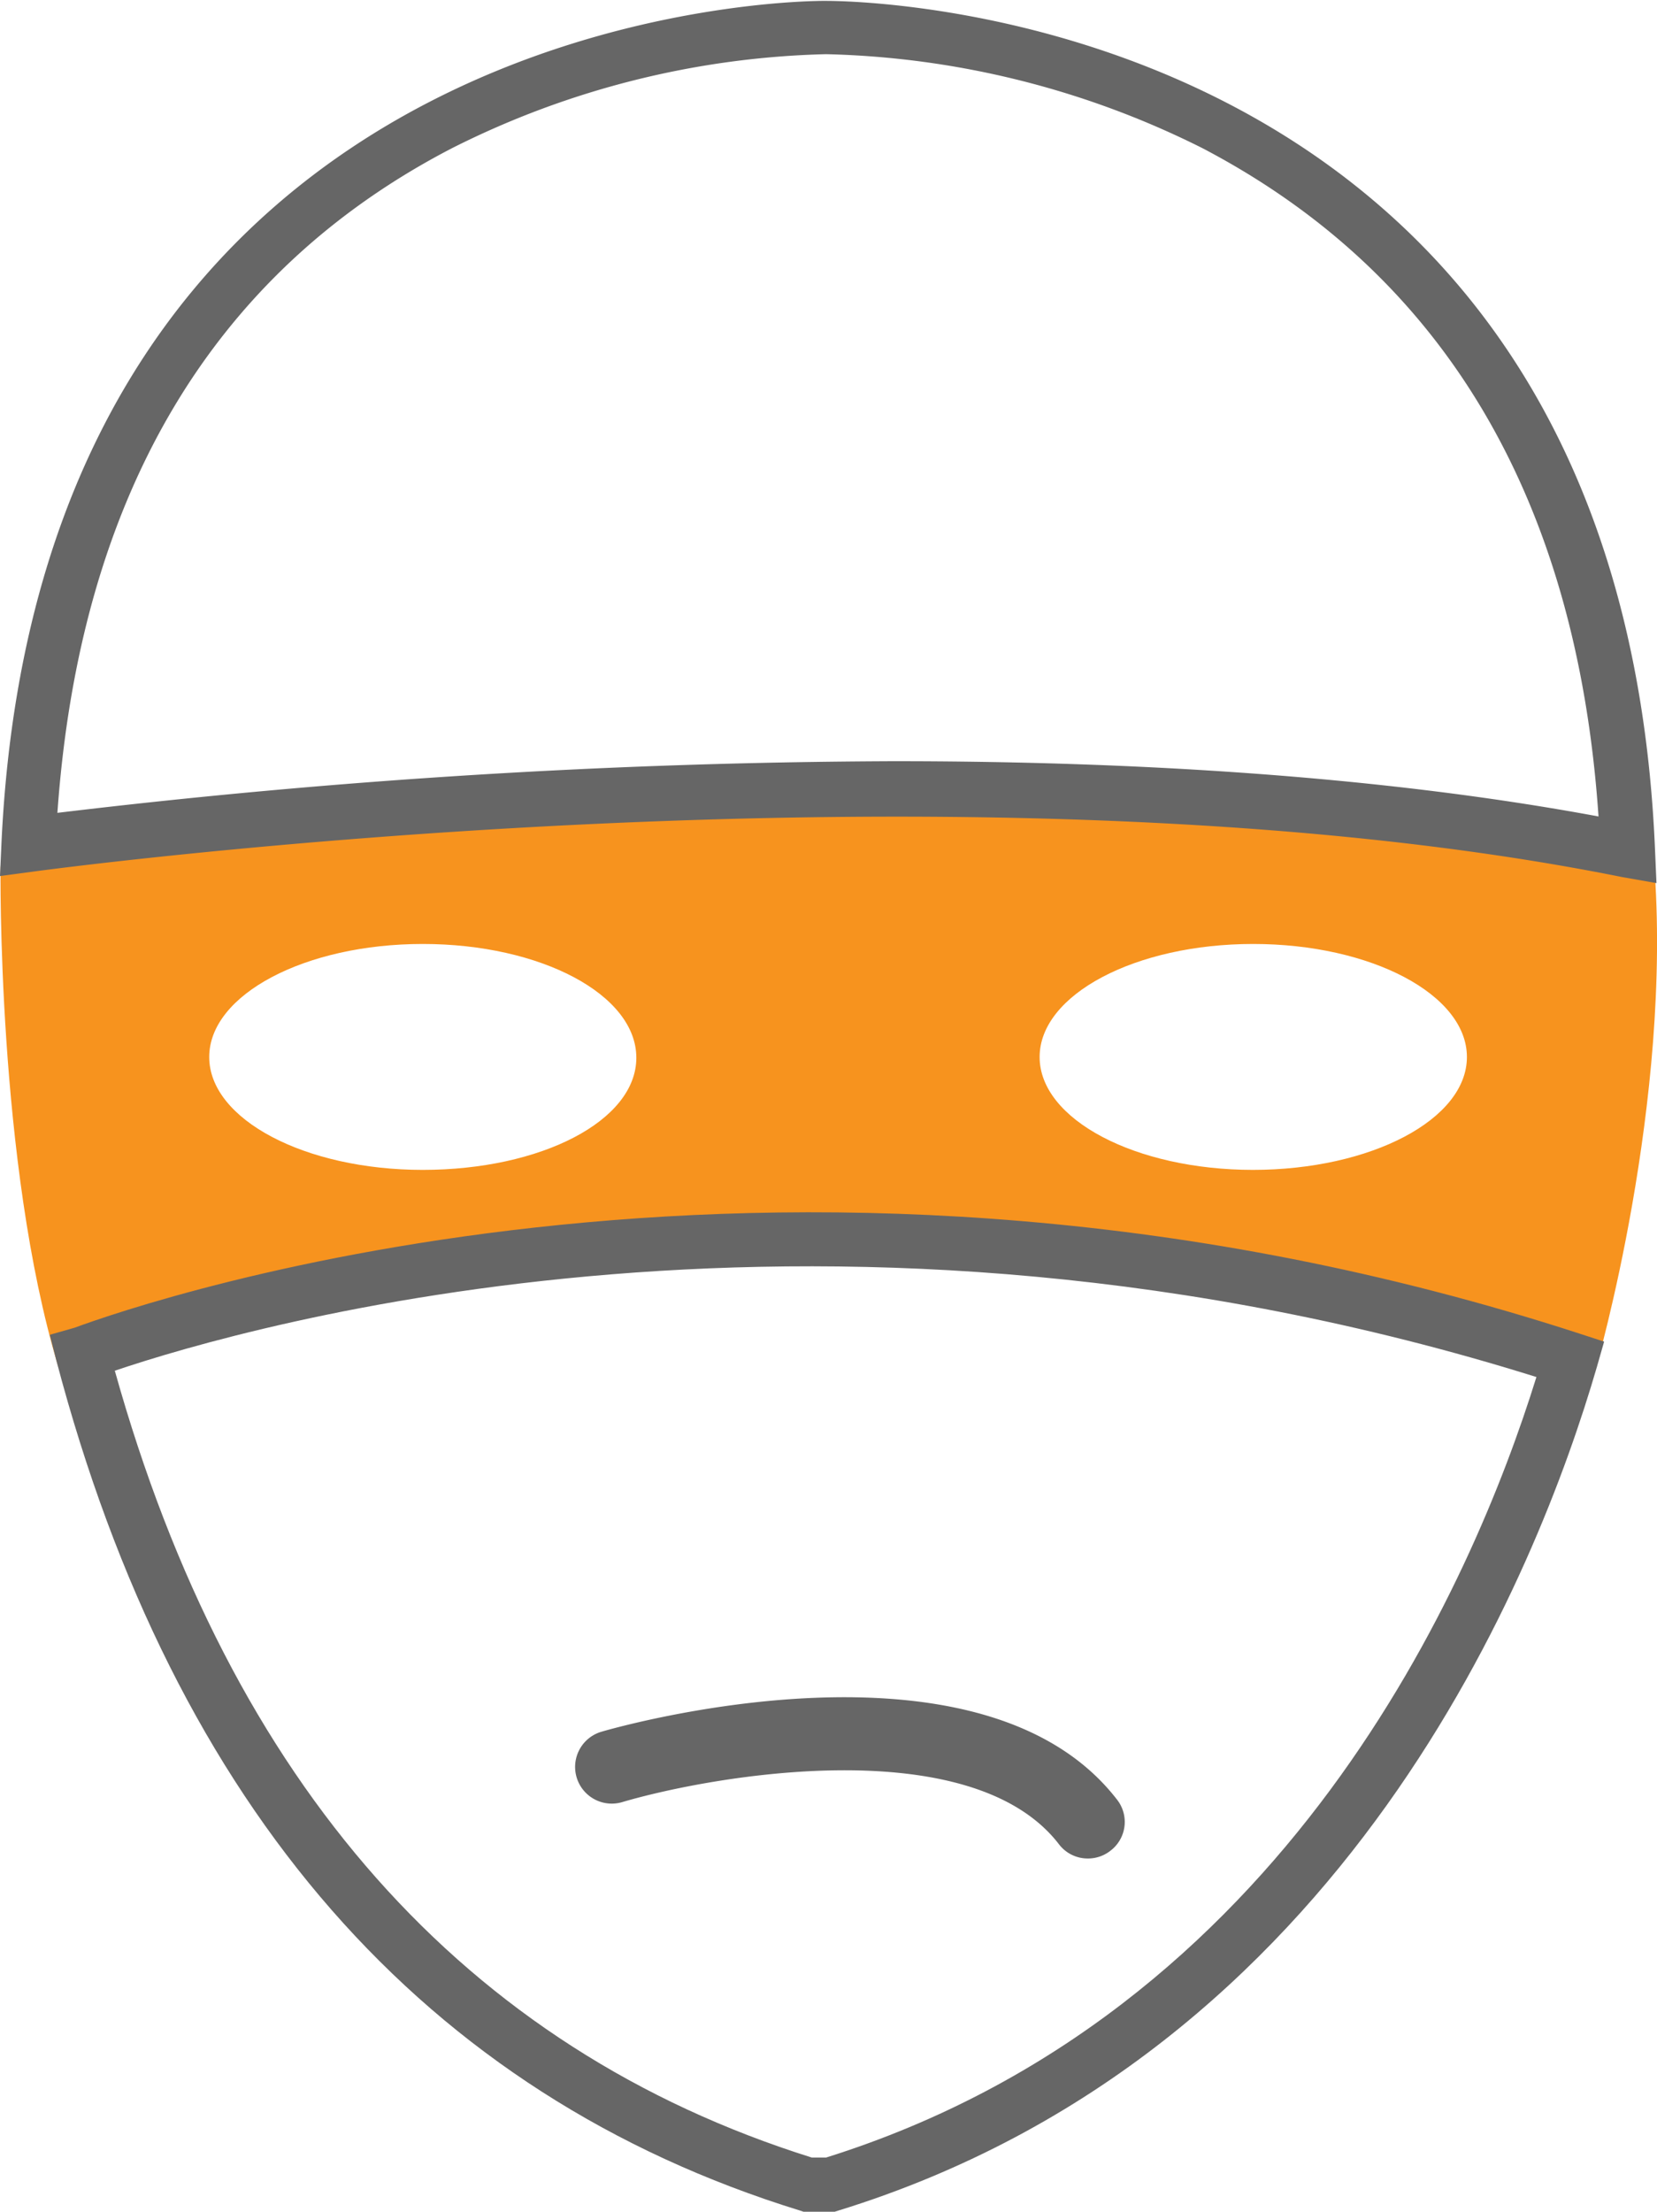
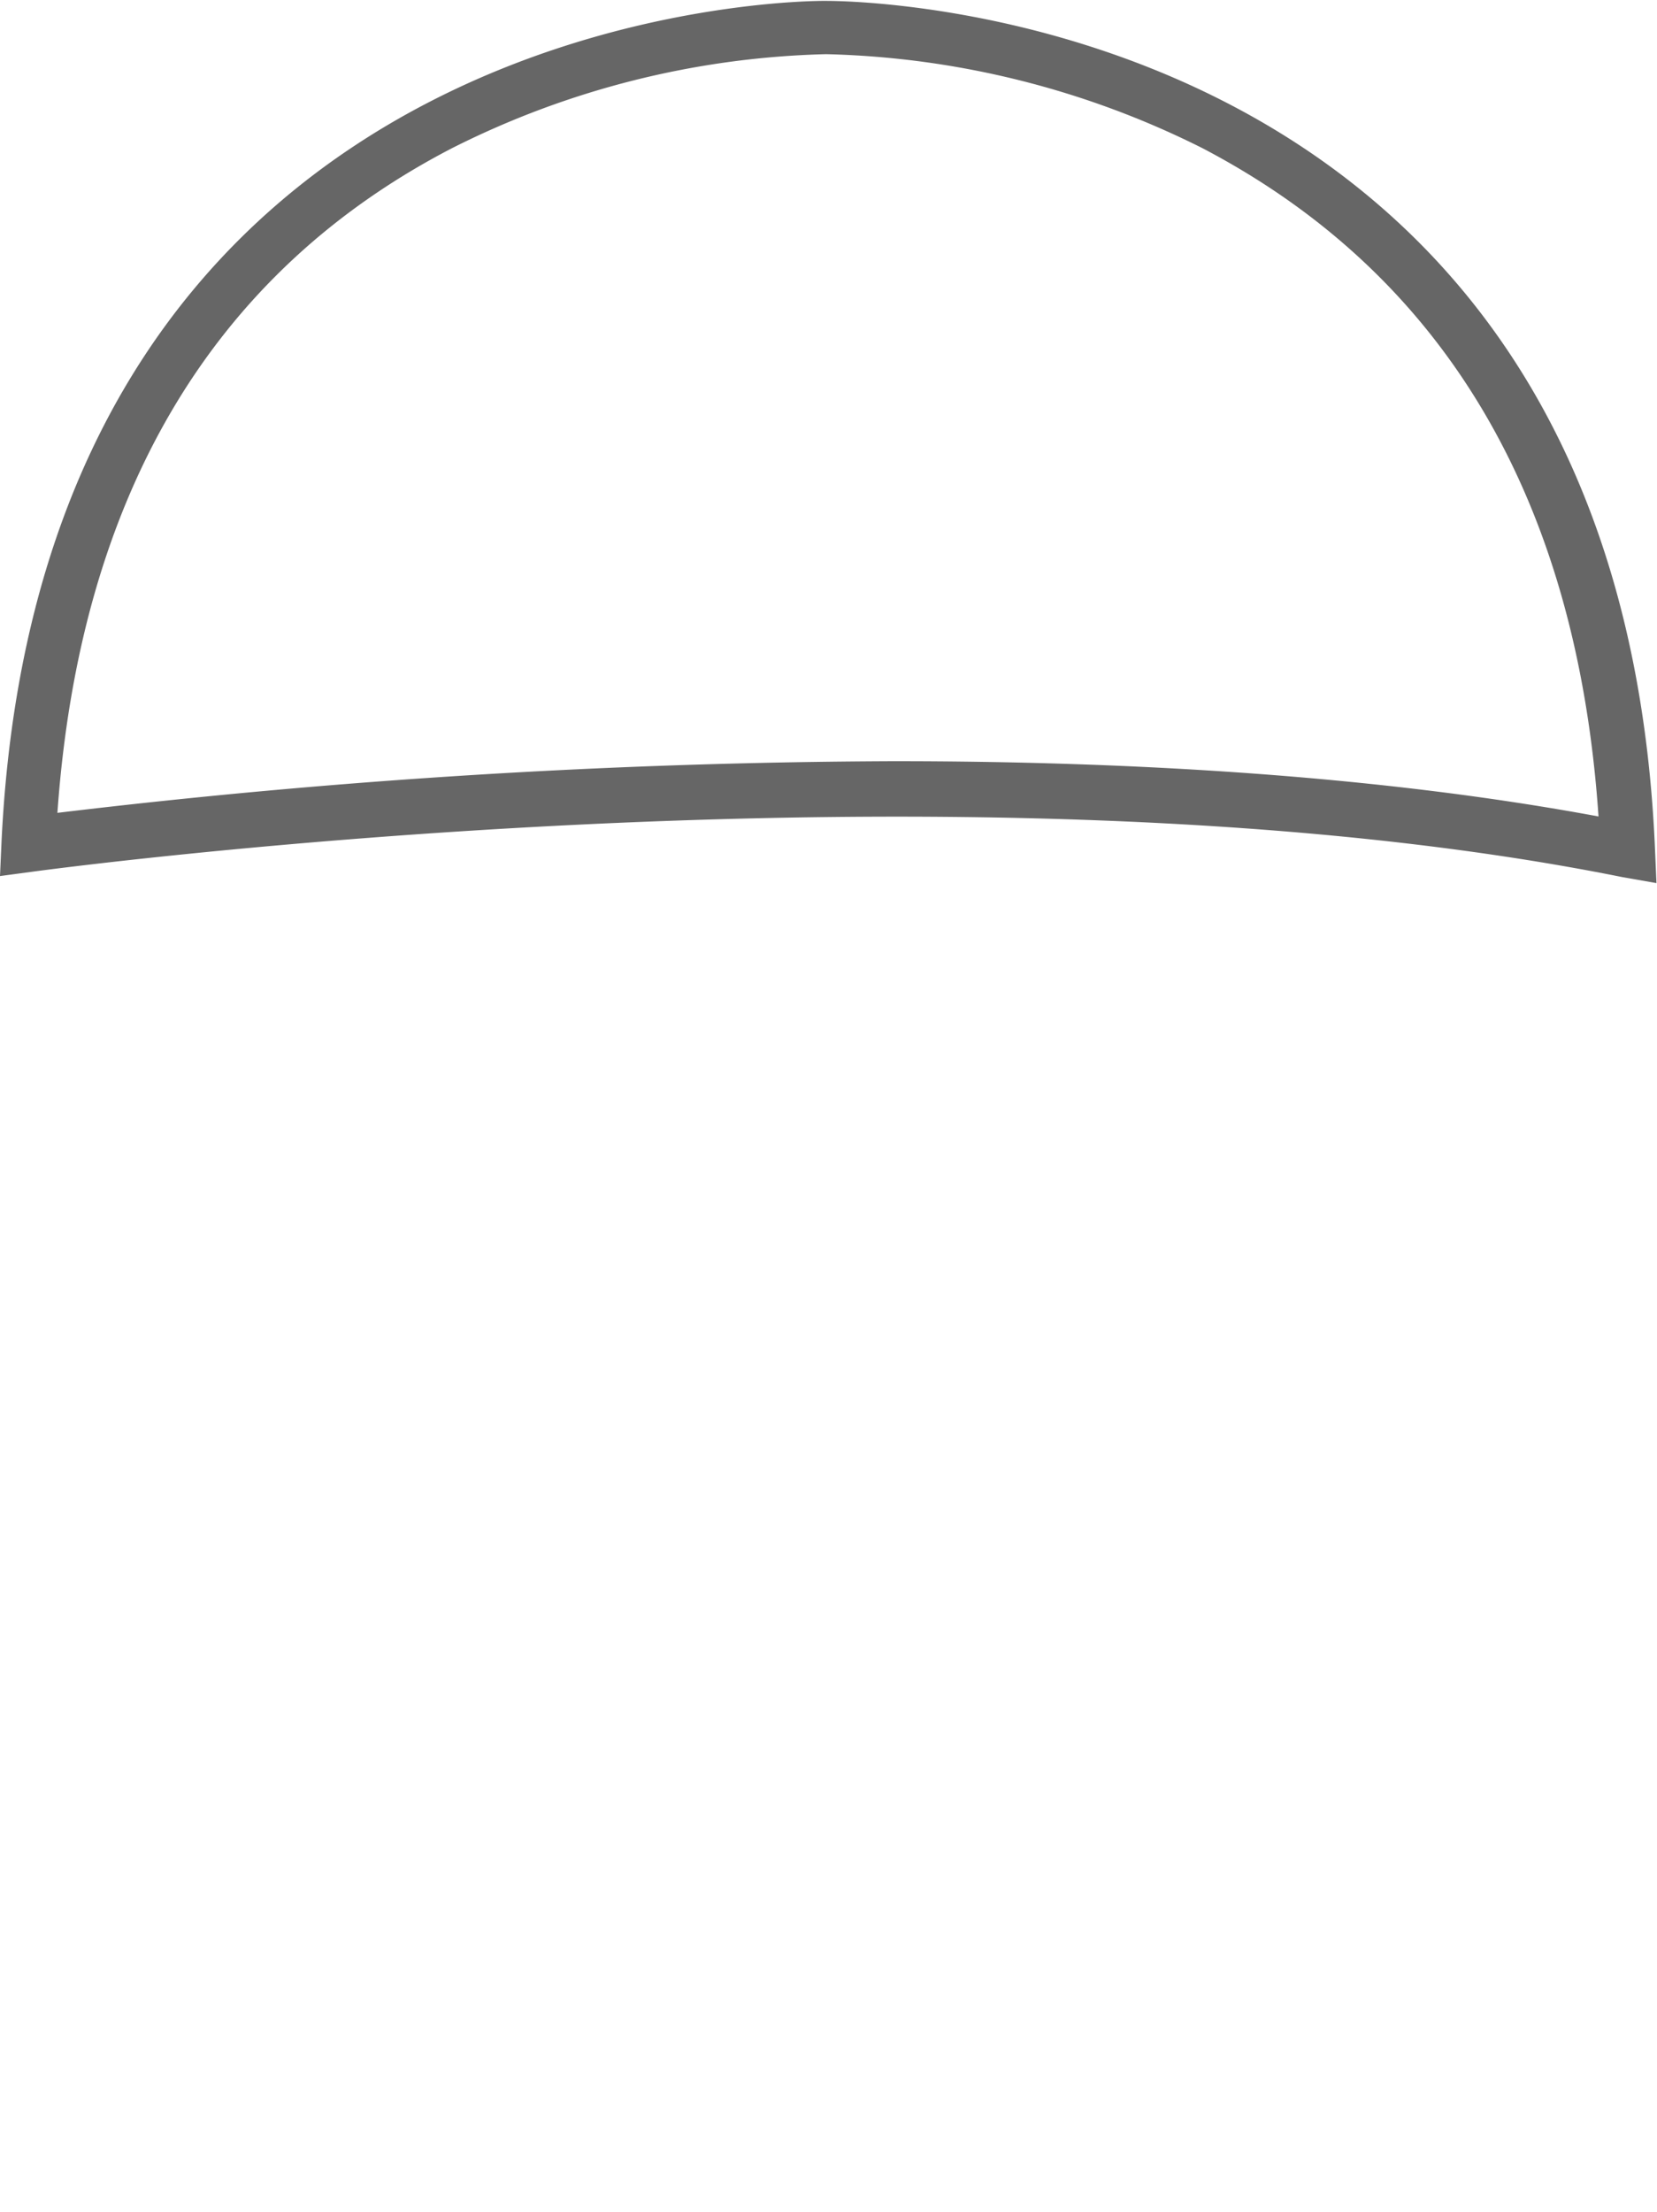
<svg xmlns="http://www.w3.org/2000/svg" id="Einbruch" viewBox="0 0 91.79 122.47">
  <defs>
    <style>.cls-1{fill:#f7931e;}.cls-2{fill:#666;}</style>
  </defs>
-   <path class="cls-1" d="M146.86,86.12c-7.93-3.14-35.58-4.2-48.14-4-13,.16-43.45,4.29-43.45,4.29s-.21,16.43,3.2,27.7c2-1.35,16.9-6.29,40.42-7.14,20.64-.74,44.77,7.15,44.77,7.15S147.93,99.42,146.86,86.12Zm-68.2,17.09c-6.53,0-11.83-2.8-11.83-6.25s5.3-6.26,11.83-6.26S90.49,93.5,90.49,97,85.2,103.21,78.66,103.21Zm46,0c-6.53,0-11.83-2.8-11.83-6.25s5.3-6.26,11.83-6.26,11.84,2.8,11.84,6.26S131.18,103.21,124.64,103.21Z" transform="translate(-55.24 -38.43)" />
  <path class="cls-2" d="M147,87.33,145.12,87c-36.41-7.32-87.58-.37-88.09-.3l-1.79.24.08-1.8c2.18-47,45.26-46.67,45.69-46.66s43.92-.37,45.91,47Zm-42.21-6.75c12.89,0,26.67.77,39,3.06-1.2-17.62-8.57-30-21.93-37A49,49,0,0,0,101,41.43a48.58,48.58,0,0,0-20.73,5.21C67,53.52,59.66,65.89,58.42,83.44A400.13,400.13,0,0,1,104.79,80.58Z" transform="translate(-55.24 -38.43)" />
-   <path class="cls-2" d="M101.48,160.9H99.75l-.21-.07c-20.78-6.42-34.64-22.26-41.18-47.07L58,112.34l1.37-.39c4.15-1.53,39.94-13.78,83.35.32l1.38.45-.4,1.4c-3.24,11.14-13.8,38-42,46.71Zm-1.27-3H101c25.53-8,35.83-31.88,39.35-43.22-39-12.2-71.36-2.85-78.75-.35C68,137.22,81,151.87,100.21,157.9Z" transform="translate(-55.24 -38.43)" />
-   <path class="cls-2" d="M116.74,140.92a2,2,0,0,1-1.23.42,2,2,0,0,1-1.61-.79c-4.86-6.31-19.12-3.83-24.2-2.33a2,2,0,0,1-1.14-3.9c.85-.25,21-6,28.55,3.75a2,2,0,0,1-.37,2.85" transform="translate(-55.24 -38.43)" />
</svg>